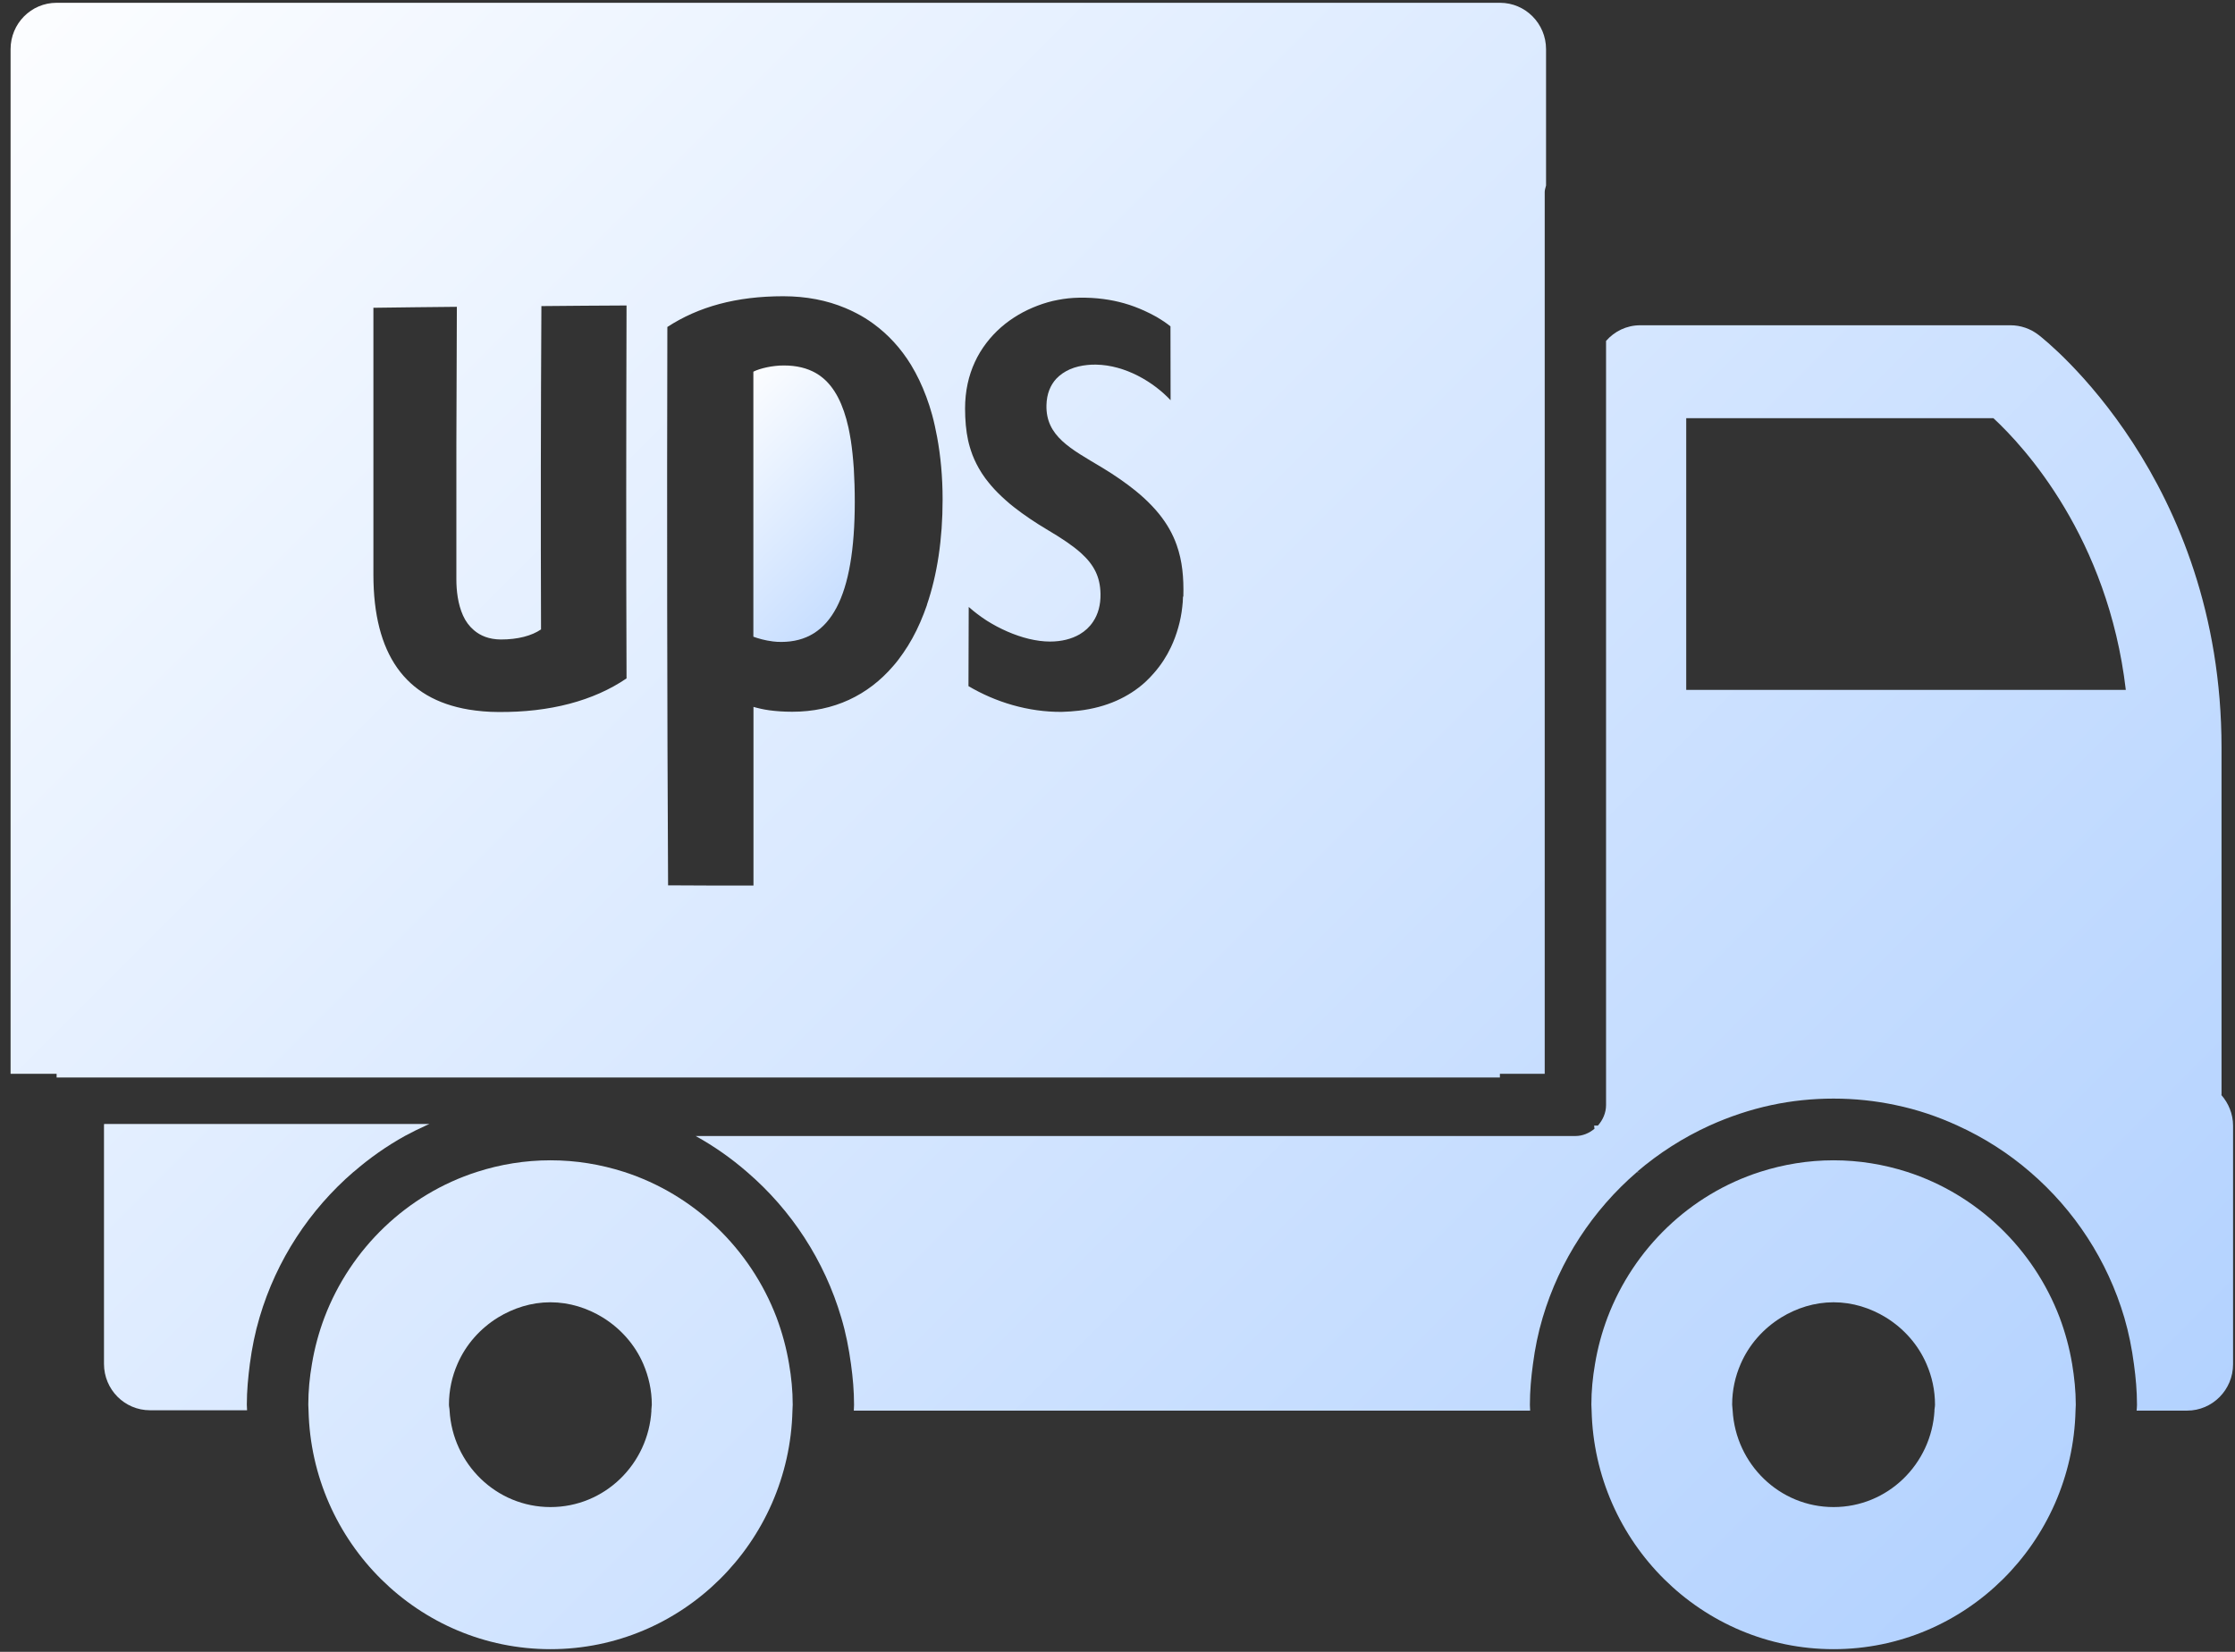
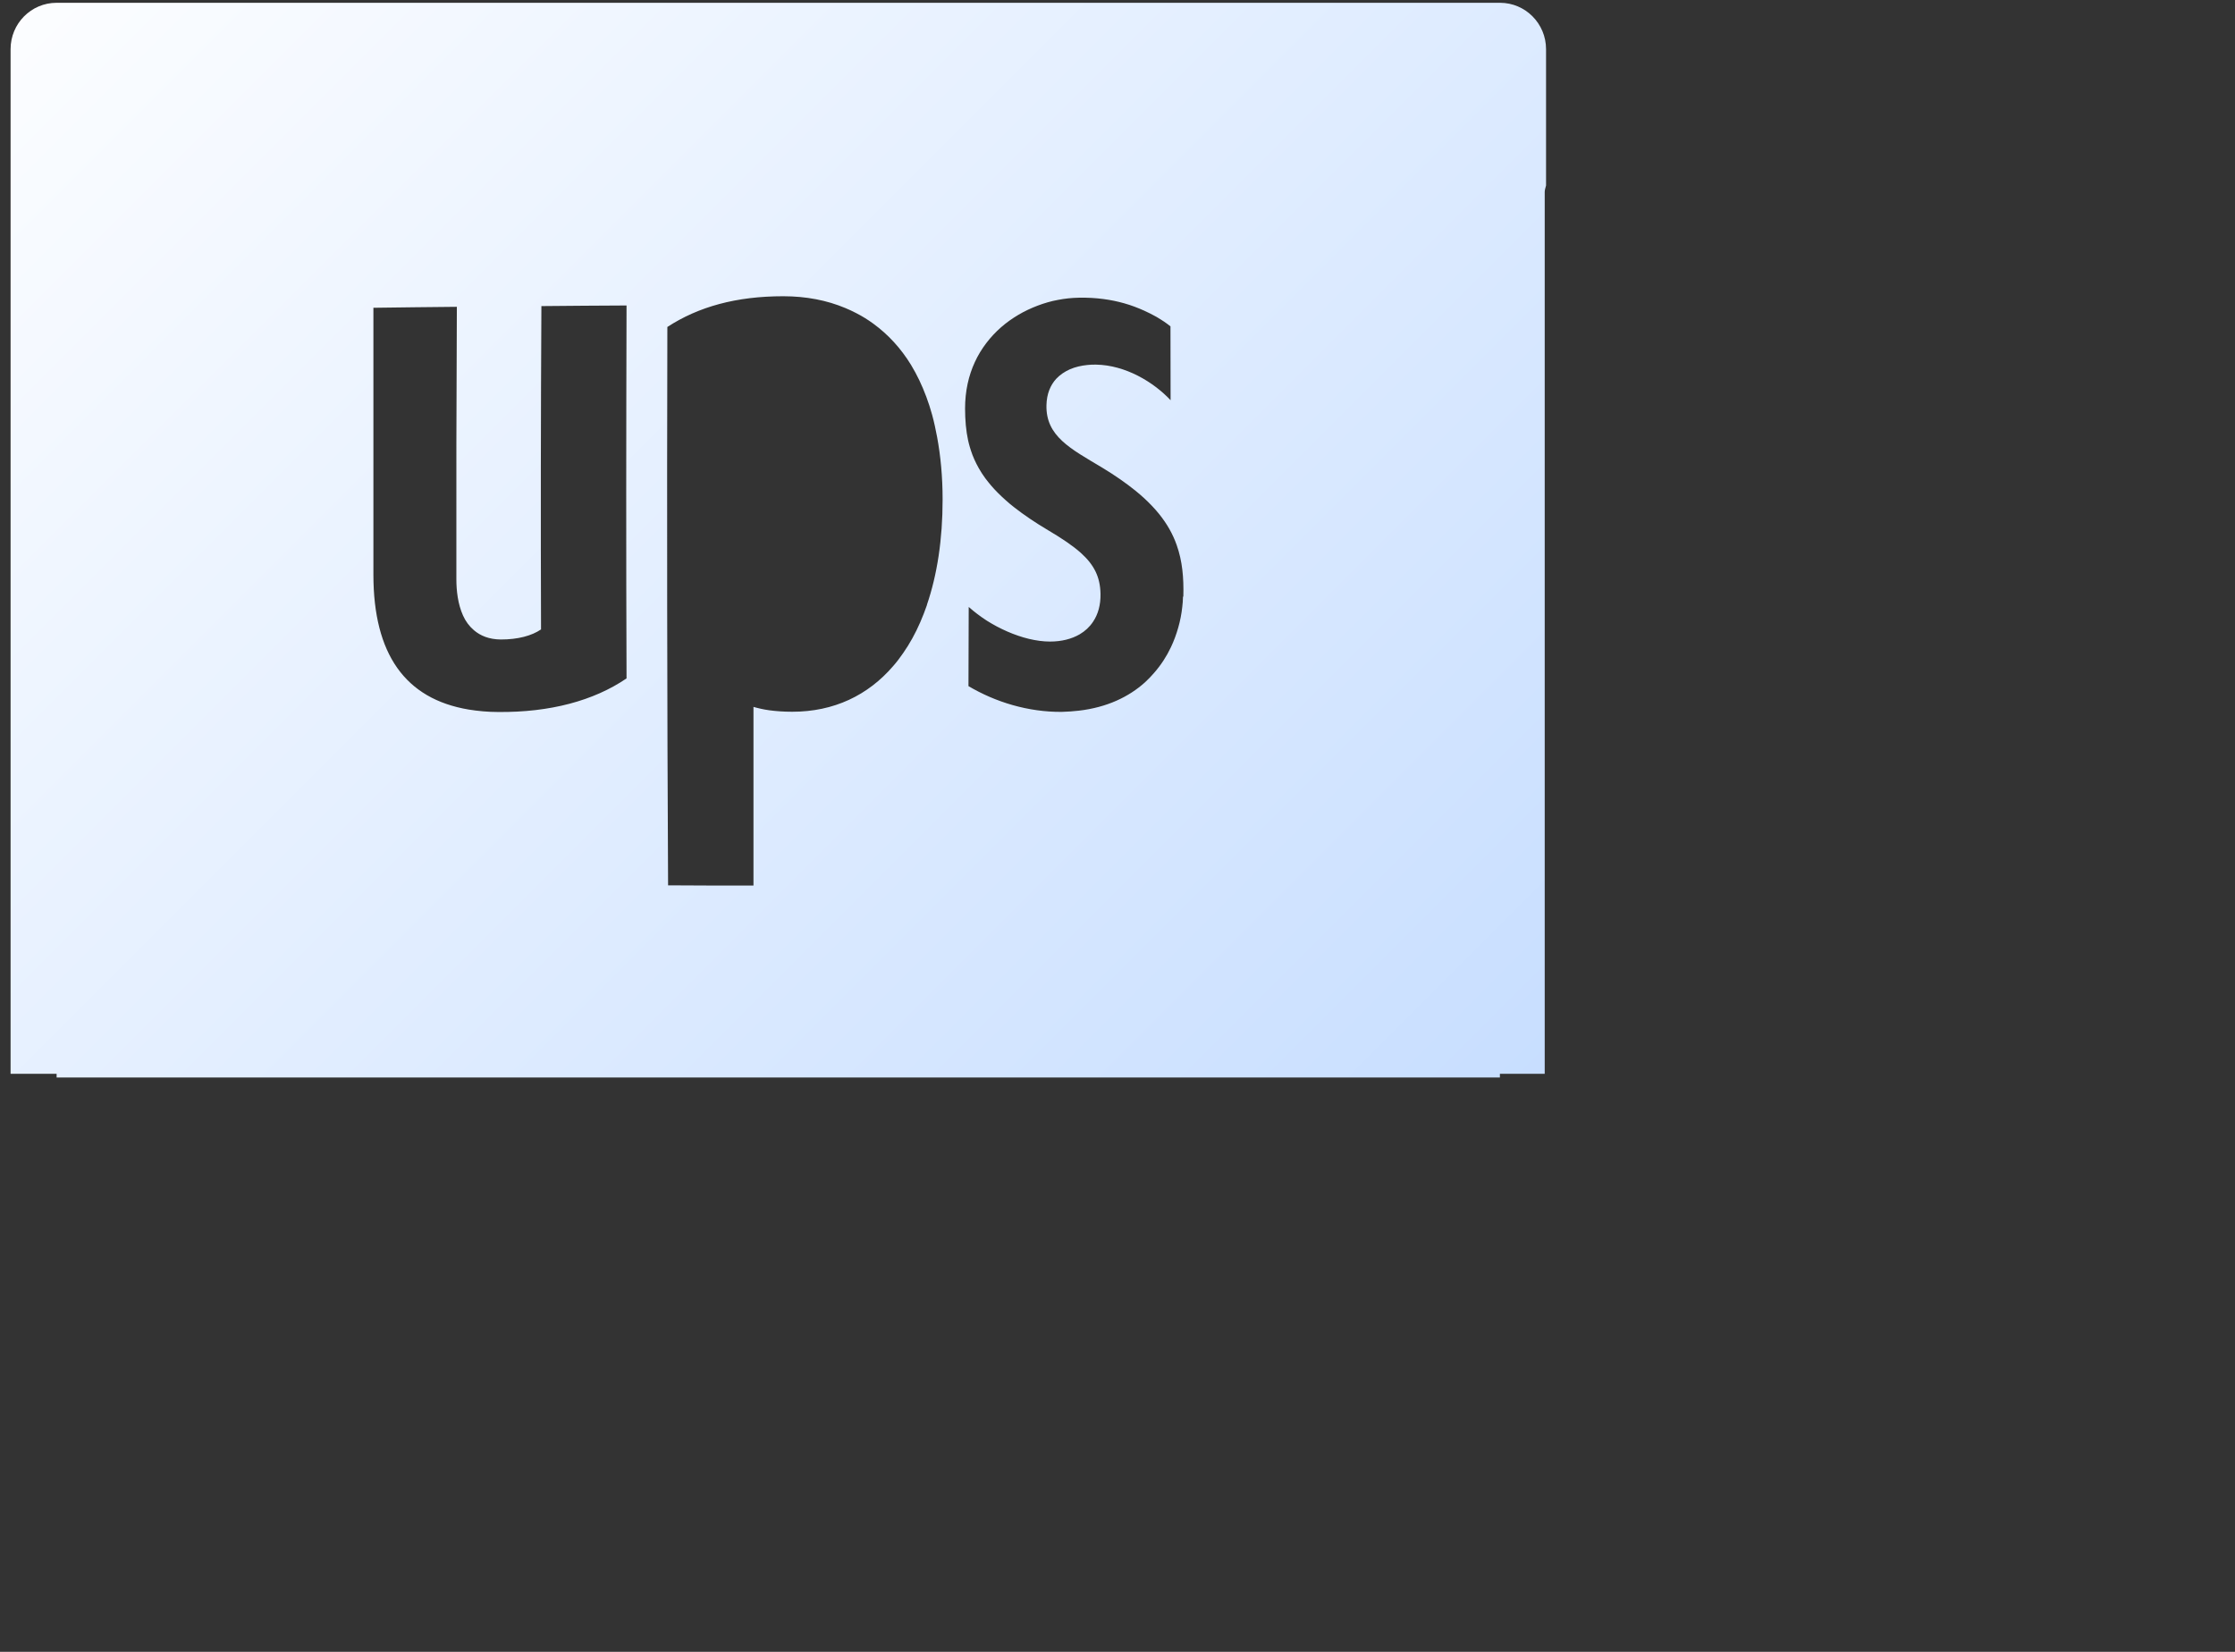
<svg xmlns="http://www.w3.org/2000/svg" width="184" height="136" viewBox="0 0 184 136" fill="none">
  <rect x="0" y="0" width="184" height="136" fill="#333333" stroke="none" />
  <g clip-path="url(#clip0_1021_329)">
    <path d="M123.481 0.23H4.661C2.561 0.23 0.871 1.94 0.871 4.05V88.41H4.661V88.71H123.481V88.41H127.171V15.81C127.171 15.62 127.241 15.45 127.281 15.271V4.05C127.281 1.94 125.581 0.23 123.491 0.23H123.481ZM51.571 55.861C48.881 57.691 45.281 58.66 41.011 58.62C40.151 58.62 39.341 58.541 38.591 58.42C33.331 57.541 30.751 53.821 30.741 47.34V25.34C33.011 25.311 35.301 25.28 37.611 25.261V25.3C37.571 32.74 37.561 40.221 37.571 47.691C37.571 48.611 37.691 49.73 38.121 50.681C38.331 51.151 38.631 51.56 39.021 51.891C39.551 52.34 40.251 52.641 41.231 52.651C42.651 52.651 43.781 52.34 44.541 51.821C44.511 42.95 44.521 34.071 44.571 25.201C46.891 25.18 49.221 25.16 51.541 25.151C51.551 25.151 51.571 25.151 51.581 25.151C51.551 35.391 51.541 45.63 51.581 55.861H51.571ZM76.321 49.791C76.151 50.291 75.961 50.761 75.761 51.23C75.361 52.151 74.891 53.001 74.361 53.761C74.101 54.141 73.821 54.511 73.521 54.85C71.461 57.24 68.661 58.6 65.221 58.6C64.491 58.6 63.871 58.55 63.341 58.48C63.081 58.441 62.831 58.401 62.621 58.35C62.401 58.3 62.201 58.251 62.031 58.2C62.031 63.151 62.031 68.061 62.031 72.91C59.691 72.91 57.341 72.91 55.001 72.891C54.921 57.88 54.901 42.261 54.941 26.921C57.501 25.25 60.621 24.39 64.481 24.39C66.381 24.39 68.091 24.73 69.591 25.36C69.901 25.491 70.211 25.631 70.511 25.791C71.001 26.041 71.461 26.331 71.901 26.651C73.121 27.541 74.161 28.671 75.001 30.041C75.241 30.441 75.471 30.86 75.681 31.3C76.101 32.181 76.461 33.141 76.741 34.16C76.901 34.74 77.031 35.361 77.151 35.99C77.441 37.56 77.601 39.261 77.601 41.09C77.601 41.111 77.601 41.13 77.601 41.151C77.601 44.391 77.161 47.31 76.311 49.791H76.321ZM97.391 49.141C97.391 49.42 97.361 49.7 97.331 49.98C97.271 50.541 97.161 51.111 97.001 51.67C96.841 52.23 96.641 52.781 96.391 53.3C96.041 54.041 95.581 54.751 95.021 55.391C94.791 55.66 94.541 55.92 94.271 56.17C92.931 57.38 91.131 58.24 88.821 58.511C88.371 58.56 87.901 58.6 87.401 58.611C86.031 58.62 84.661 58.42 83.361 58.05C82.061 57.681 80.831 57.141 79.731 56.49C79.731 54.321 79.751 52.151 79.751 49.971C80.201 50.37 80.701 50.751 81.241 51.1C81.511 51.27 81.791 51.431 82.071 51.581C82.641 51.88 83.231 52.141 83.821 52.34C84.121 52.441 84.411 52.531 84.711 52.6C85.301 52.74 85.881 52.821 86.441 52.821C87.391 52.821 88.221 52.611 88.891 52.221C89.331 51.961 89.701 51.62 89.981 51.2C90.401 50.581 90.621 49.8 90.601 48.88C90.571 47.501 90.081 46.511 88.981 45.52C88.321 44.931 87.431 44.331 86.281 43.651C85.201 43.011 84.291 42.391 83.511 41.781C83.251 41.581 83.011 41.38 82.781 41.17C82.331 40.77 81.931 40.37 81.591 39.971C81.421 39.77 81.261 39.571 81.111 39.37C80.911 39.1 80.741 38.831 80.581 38.55C80.311 38.071 80.091 37.59 79.931 37.09C79.901 36.99 79.871 36.891 79.841 36.8C79.731 36.431 79.651 36.05 79.591 35.66C79.561 35.441 79.531 35.221 79.511 35.001C79.471 34.56 79.451 34.1 79.451 33.63C79.451 32.2 79.741 30.921 80.261 29.8C80.391 29.52 80.531 29.25 80.691 28.991C81.321 27.96 82.141 27.09 83.101 26.401C83.581 26.061 84.081 25.761 84.611 25.511C85.141 25.261 85.691 25.05 86.251 24.89C86.531 24.811 86.811 24.741 87.101 24.691C87.671 24.581 88.241 24.52 88.811 24.511C90.241 24.48 91.491 24.671 92.551 24.971C93.151 25.14 93.691 25.351 94.181 25.57C94.551 25.741 94.901 25.91 95.211 26.09C95.441 26.23 95.661 26.36 95.851 26.491C96.041 26.62 96.211 26.75 96.361 26.87C96.361 28.901 96.371 30.93 96.371 32.95C94.951 31.441 92.651 30.061 90.231 30.02C89.991 30.02 89.761 30.02 89.521 30.05C89.021 30.101 88.531 30.21 88.091 30.401C87.661 30.59 87.271 30.851 86.951 31.191C86.481 31.71 86.171 32.42 86.151 33.361C86.091 35.92 88.151 36.95 90.721 38.49C91.801 39.141 92.711 39.781 93.491 40.41C93.751 40.62 93.991 40.831 94.221 41.041C94.671 41.461 95.071 41.88 95.411 42.3C96.091 43.141 96.561 43.99 96.871 44.87C97.341 46.191 97.461 47.571 97.421 49.1L97.391 49.141Z" fill="url(#paint0_linear_1021_329)" />
-     <path d="M70.041 36.231C69.981 35.871 69.921 35.531 69.852 35.211C69.421 33.271 68.722 31.921 67.722 31.101C67.552 30.961 67.382 30.841 67.192 30.731C66.451 30.301 65.572 30.091 64.541 30.091C64.302 30.091 64.061 30.101 63.822 30.131C63.352 30.181 62.901 30.281 62.522 30.401C62.331 30.461 62.161 30.531 62.022 30.601C62.022 37.861 62.022 45.161 62.022 52.421C62.401 52.561 62.971 52.731 63.632 52.811C63.852 52.841 64.082 52.851 64.322 52.851C68.412 52.851 70.362 49.111 70.371 41.341C70.371 40.341 70.341 39.421 70.291 38.571C70.231 37.721 70.151 36.941 70.041 36.221V36.231Z" fill="url(#paint1_linear_1021_329)" />
-     <path d="M169.562 108.47C167.402 102.8 162.772 98.34 156.992 96.48C155.082 95.87 153.052 95.53 150.952 95.53C148.852 95.53 146.822 95.87 144.912 96.48C139.132 98.33 134.502 102.79 132.342 108.47C131.882 109.69 131.532 110.97 131.312 112.3C131.122 113.39 131.012 114.51 131.012 115.65C131.012 115.81 131.032 115.97 131.032 116.12C131.282 127 140.112 135.78 150.952 135.78C161.792 135.78 170.622 127 170.872 116.12C170.872 115.97 170.892 115.81 170.892 115.65C170.892 114.51 170.772 113.39 170.592 112.3C170.372 110.98 170.022 109.7 169.562 108.47ZM159.262 116.12C159.012 120.55 155.402 124.08 150.952 124.08C146.502 124.08 142.892 120.55 142.642 116.12C142.642 115.97 142.602 115.82 142.602 115.65C142.602 114.46 142.852 113.33 143.302 112.3C143.992 110.7 145.172 109.38 146.642 108.47C147.902 107.7 149.372 107.22 150.952 107.22C152.532 107.22 154.002 107.7 155.262 108.47C156.732 109.38 157.912 110.7 158.602 112.3C159.052 113.33 159.302 114.46 159.302 115.65C159.302 115.82 159.262 115.97 159.252 116.12H159.262Z" fill="url(#paint2_linear_1021_329)" />
-     <path d="M182.891 90.13V61.56C182.891 39.46 168.441 28.04 167.821 27.57C167.161 27.06 166.351 26.78 165.521 26.78H135.031C133.911 26.78 132.911 27.28 132.221 28.07V90.98C132.221 91.63 131.951 92.22 131.551 92.67H131.241C131.241 92.76 131.261 92.84 131.271 92.93C130.841 93.29 130.301 93.53 129.701 93.53H57.272C58.791 94.37 60.212 95.37 61.511 96.5C65.141 99.62 67.871 103.77 69.261 108.49C69.632 109.73 69.882 111.01 70.061 112.32C70.212 113.42 70.311 114.53 70.311 115.67C70.311 115.83 70.291 115.99 70.291 116.14H125.971C125.971 115.99 125.951 115.83 125.951 115.67C125.951 114.53 126.051 113.42 126.201 112.32C126.371 111.01 126.631 109.73 127.001 108.49C128.401 103.77 131.131 99.63 134.761 96.5H135.041C134.961 96.5 134.871 96.48 134.781 96.47C136.571 94.94 138.571 93.66 140.741 92.67C142.361 91.94 144.071 91.36 145.851 90.98C147.491 90.63 149.201 90.45 150.941 90.45C152.681 90.45 154.391 90.63 156.041 90.98C157.831 91.35 159.541 91.93 161.151 92.67C163.331 93.66 165.351 94.95 167.141 96.5C170.771 99.62 173.501 103.77 174.891 108.49C175.251 109.73 175.511 111.01 175.681 112.32C175.831 113.42 175.931 114.53 175.931 115.67C175.931 115.83 175.911 115.99 175.901 116.14H180.051C182.141 116.14 183.841 114.43 183.841 112.32V92.68C183.841 91.71 183.461 90.82 182.871 90.15L182.891 90.13ZM138.821 56.8V34.43H164.111C166.631 36.76 173.541 44.25 175.011 56.8H138.821Z" fill="url(#paint3_linear_1021_329)" />
-     <path d="M63.931 108.47C61.771 102.8 57.141 98.34 51.361 96.48C49.451 95.87 47.431 95.53 45.321 95.53C43.211 95.53 41.181 95.87 39.281 96.48C33.501 98.33 28.871 102.79 26.711 108.47C26.251 109.69 25.901 110.97 25.681 112.3C25.491 113.39 25.381 114.51 25.381 115.65C25.381 115.81 25.401 115.97 25.401 116.12C25.651 127 34.481 135.78 45.321 135.78C56.161 135.78 64.991 127 65.241 116.12C65.241 115.97 65.261 115.81 65.261 115.65C65.261 114.51 65.151 113.39 64.961 112.3C64.741 110.98 64.391 109.7 63.931 108.47ZM53.631 116.12C53.381 120.55 49.771 124.08 45.321 124.08C40.871 124.08 37.261 120.55 37.011 116.12C37.011 115.97 36.961 115.82 36.961 115.65C36.961 114.46 37.211 113.33 37.661 112.3C38.351 110.7 39.531 109.38 41.001 108.47C42.271 107.7 43.731 107.22 45.311 107.22C46.891 107.22 48.361 107.7 49.621 108.47C51.091 109.38 52.271 110.7 52.961 112.3C53.401 113.33 53.661 114.46 53.661 115.65C53.661 115.82 53.621 115.97 53.621 116.12H53.631Z" fill="url(#paint4_linear_1021_329)" />
-     <path d="M29.12 96.48C30.421 95.35 31.84 94.35 33.361 93.51C33.931 93.2 34.511 92.92 35.1 92.65C35.191 92.62 35.261 92.57 35.35 92.54H8.571C8.571 92.54 8.561 92.62 8.561 92.65V112.29C8.561 114.4 10.251 116.11 12.351 116.11H20.34C20.34 115.96 20.32 115.8 20.32 115.64C20.32 114.5 20.43 113.39 20.57 112.29C20.741 110.99 21 109.7 21.37 108.46C22.761 103.74 25.491 99.6 29.12 96.47V96.48Z" fill="url(#paint5_linear_1021_329)" />
  </g>
  <defs>
    <linearGradient id="paint0_linear_1021_329" x1="4.241" y1="-14.389" x2="159.001" y2="140.37" gradientUnits="userSpaceOnUse">
      <stop stop-color="white" />
      <stop offset="1" stop-color="#B3D2FF" />
    </linearGradient>
    <linearGradient id="paint1_linear_1021_329" x1="57.032" y1="33.901" x2="76.492" y2="53.361" gradientUnits="userSpaceOnUse">
      <stop stop-color="white" />
      <stop offset="1" stop-color="#B3D2FF" />
    </linearGradient>
    <linearGradient id="paint2_linear_1021_329" x1="12.572" y1="-22.72" x2="167.332" y2="132.04" gradientUnits="userSpaceOnUse">
      <stop stop-color="white" />
      <stop offset="1" stop-color="#B3D2FF" />
    </linearGradient>
    <linearGradient id="paint3_linear_1021_329" x1="18.591" y1="-28.73" x2="173.351" y2="126.03" gradientUnits="userSpaceOnUse">
      <stop stop-color="white" />
      <stop offset="1" stop-color="#B3D2FF" />
    </linearGradient>
    <linearGradient id="paint4_linear_1021_329" x1="-40.239" y1="30.1" x2="114.521" y2="184.86" gradientUnits="userSpaceOnUse">
      <stop stop-color="white" />
      <stop offset="1" stop-color="#B3D2FF" />
    </linearGradient>
    <linearGradient id="paint5_linear_1021_329" x1="-45.7" y1="35.56" x2="109.061" y2="190.32" gradientUnits="userSpaceOnUse">
      <stop stop-color="white" />
      <stop offset="1" stop-color="#B3D2FF" />
    </linearGradient>
    <clipPath id="clip0_1021_329">
      <rect width="182.99" height="135.54" fill="white" transform="translate(0.871 0.23)" />
    </clipPath>
  </defs>
</svg>